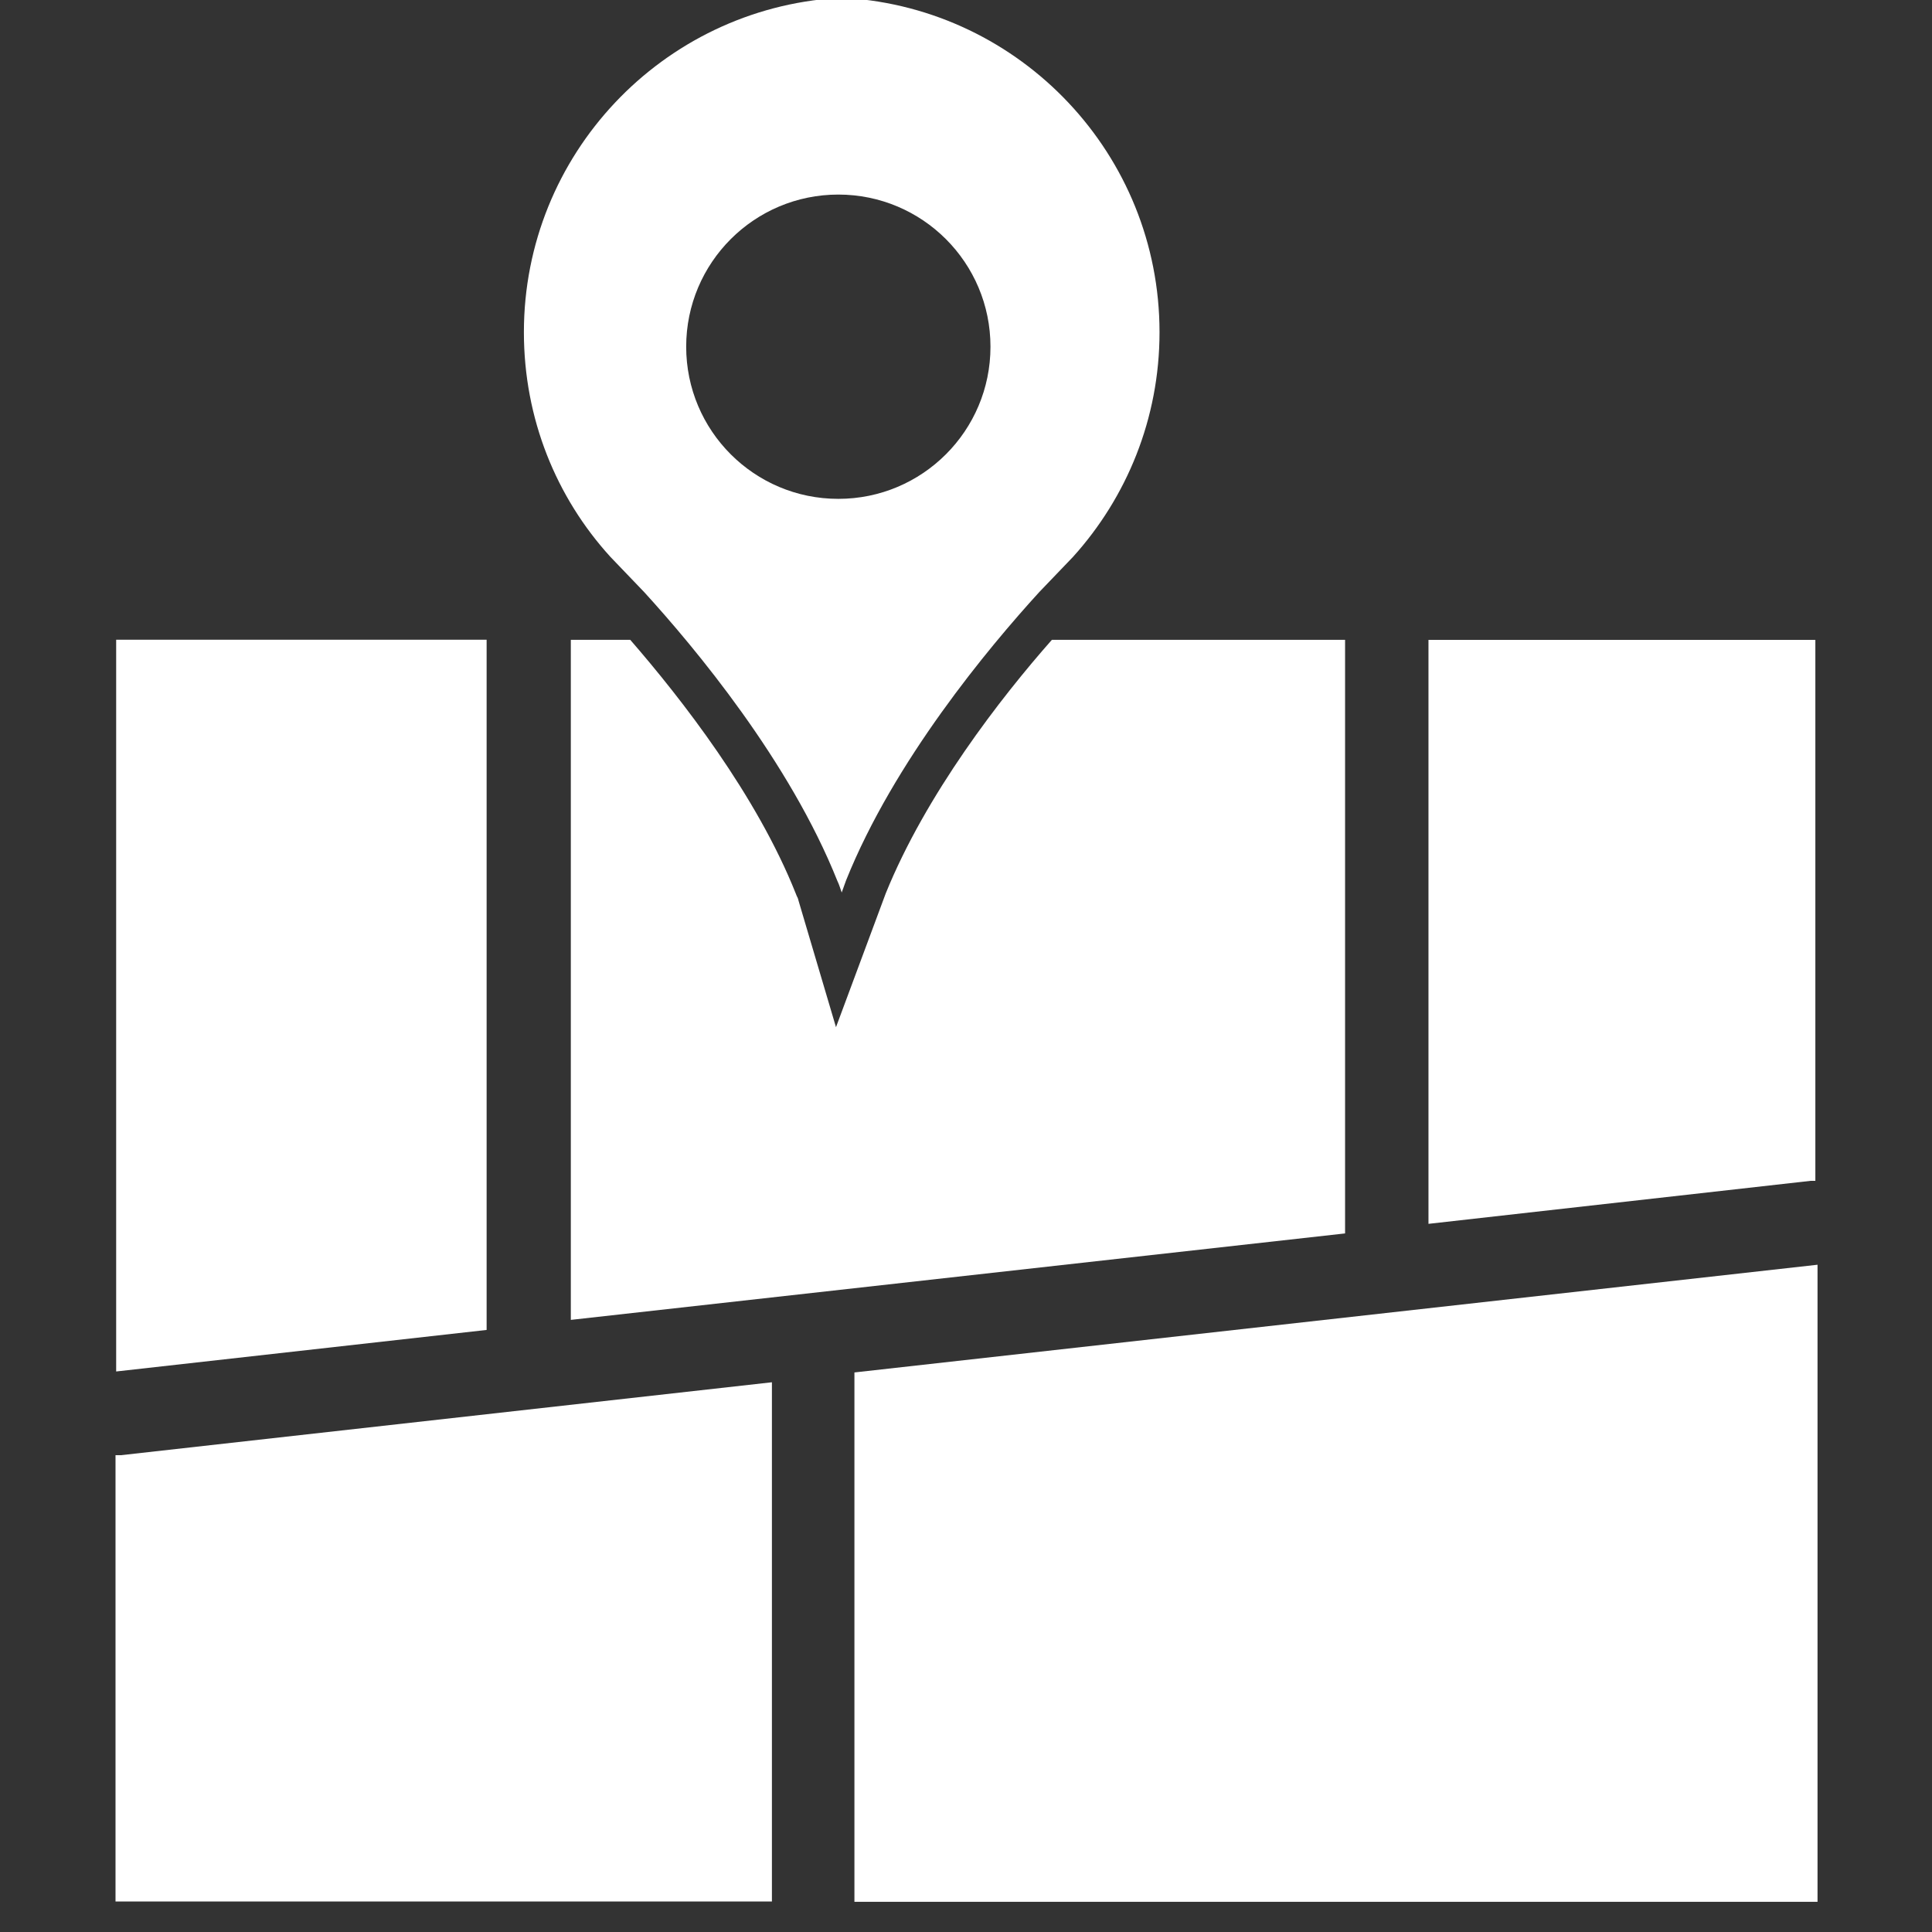
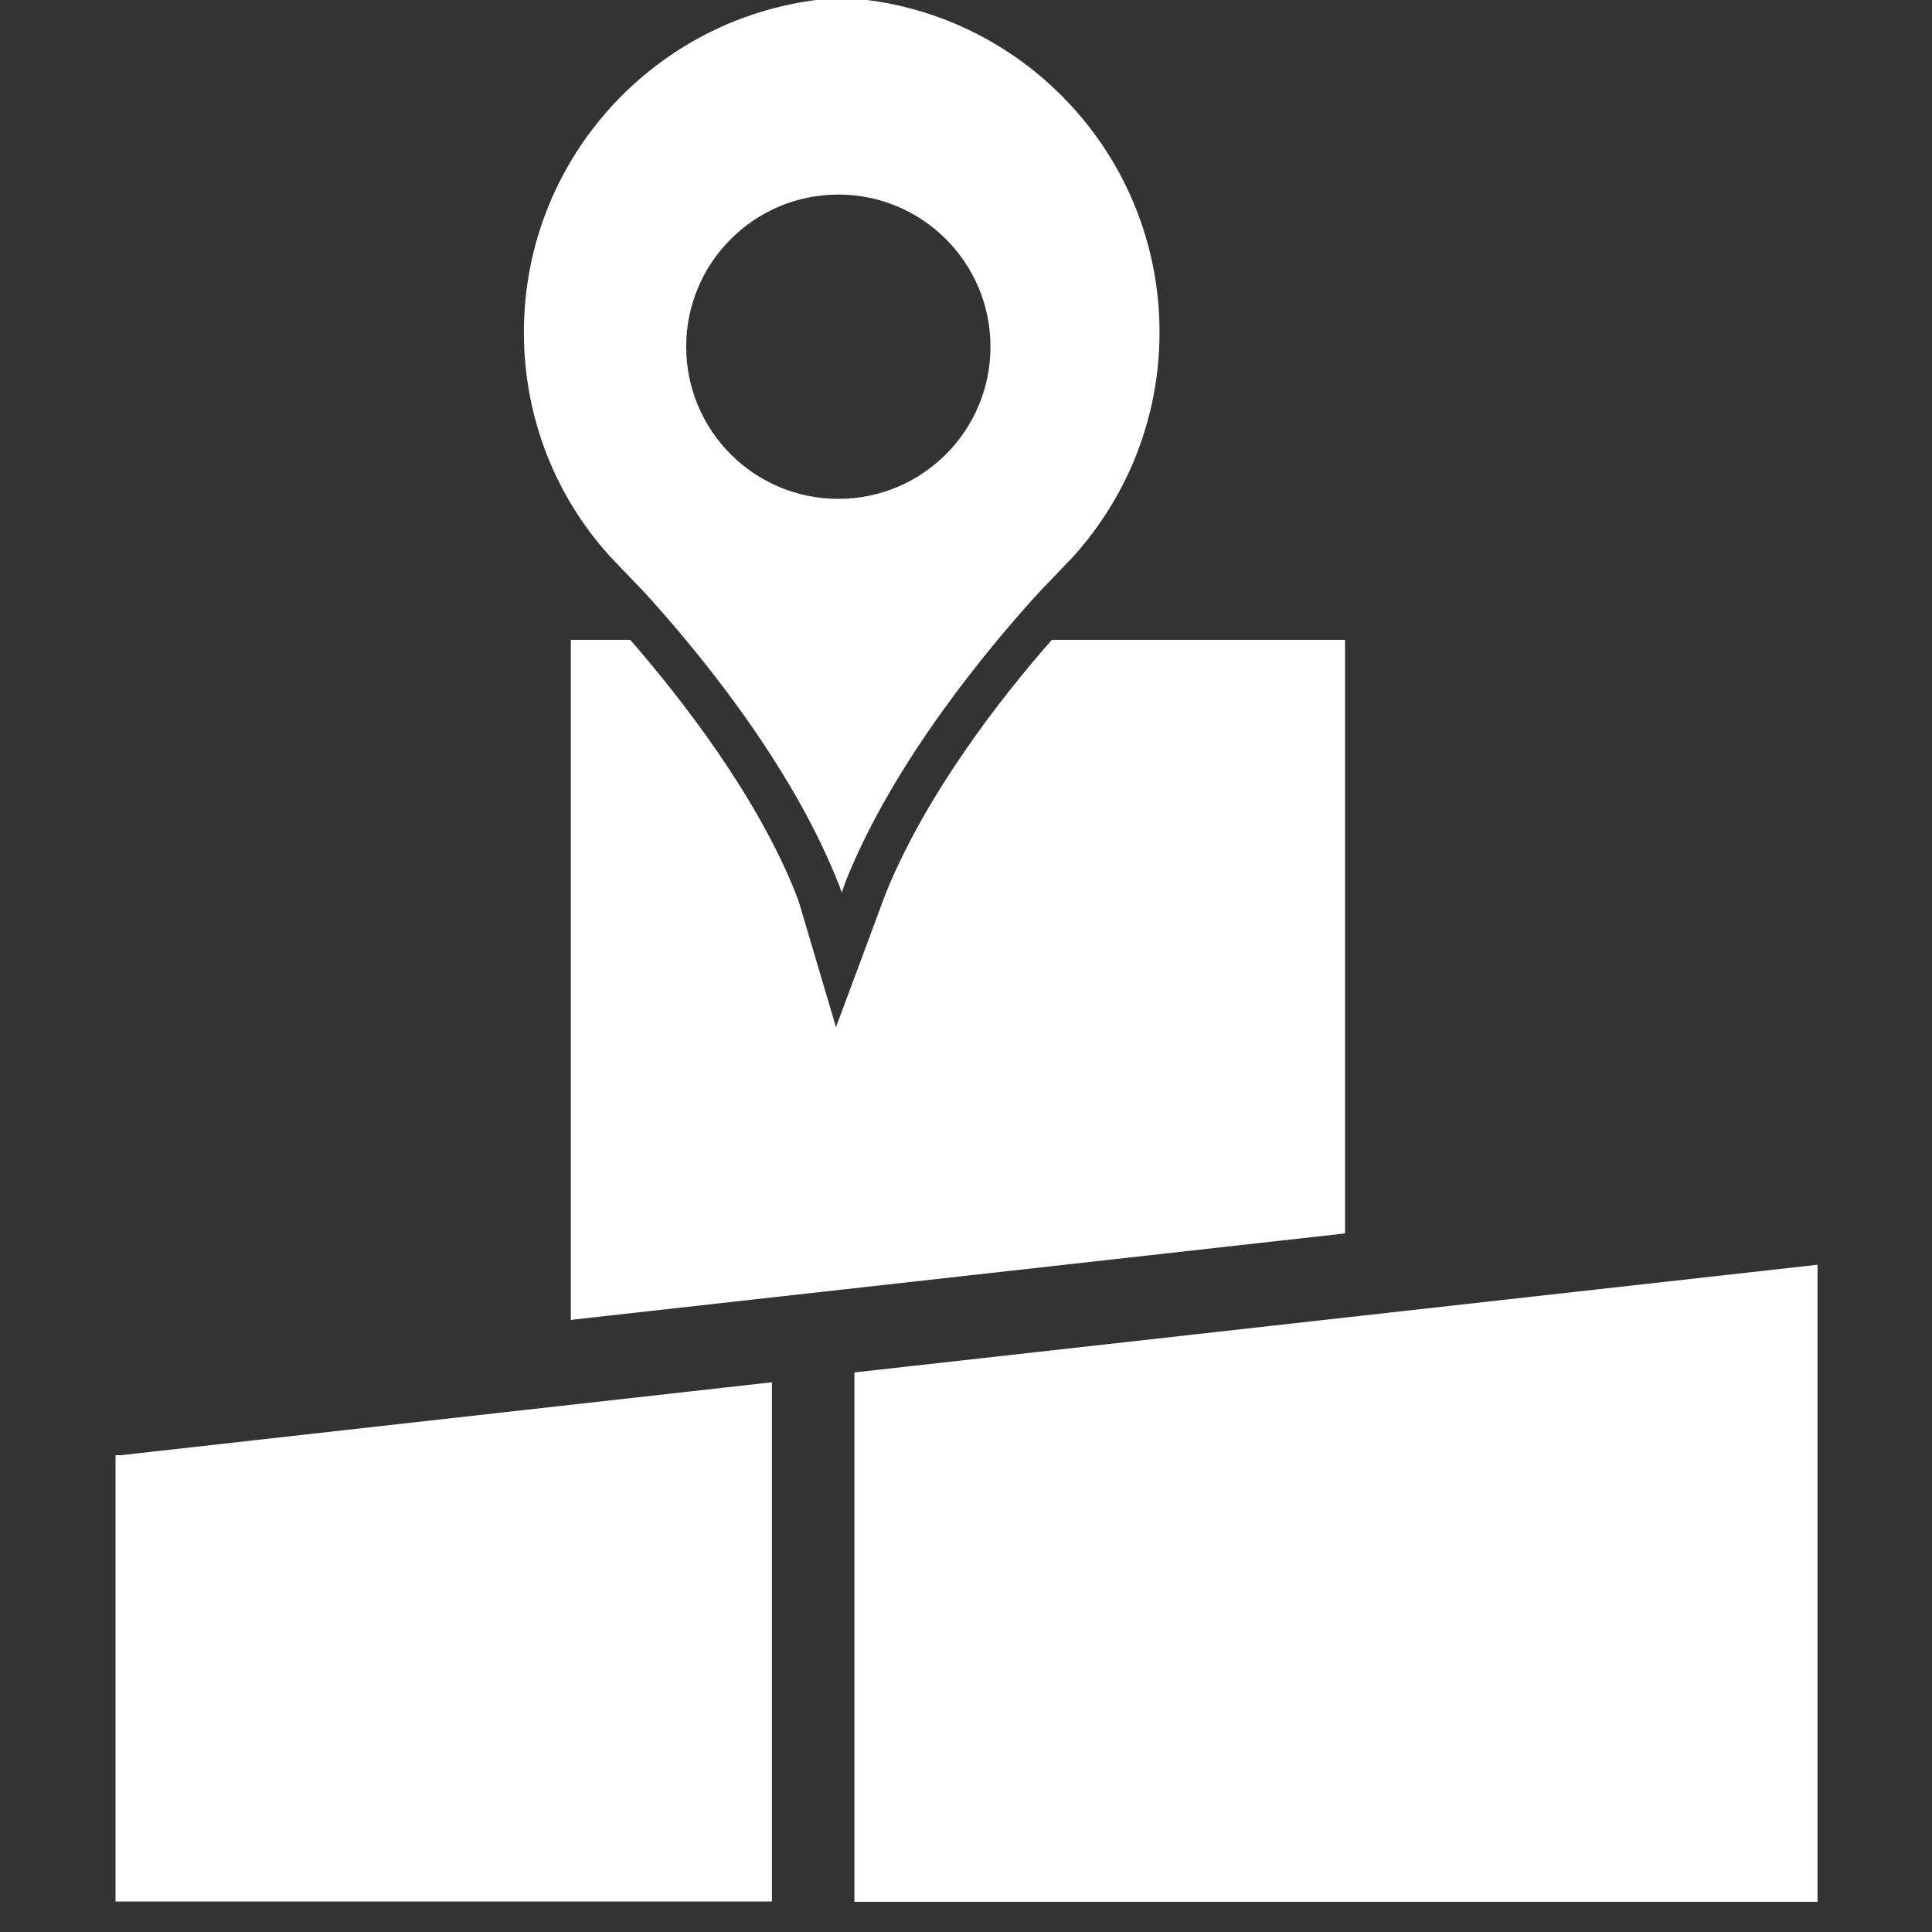
<svg xmlns="http://www.w3.org/2000/svg" version="1.1" width="60" height="60" viewBox="0 0 60 60" xml:space="preserve">
  <rect x="0" y="0" width="60" height="60" fill="#333333" stroke="none" />
  <desc>Created with Fabric.js 4.6.0</desc>
  <defs>
</defs>
  <g transform="matrix(0.15 0 0 0.15 26.14 13.82)" id="fGyd0a0Rm_kUdUmD2FmdG">
    <path style="stroke: none; stroke-width: 1; stroke-dasharray: none; stroke-linecap: butt; stroke-dashoffset: 0; stroke-linejoin: miter; stroke-miterlimit: 4; fill: rgb(255,255,255); fill-rule: nonzero; opacity: 1;" vector-effect="non-scaling-stroke" transform=" translate(-230.1, -150.85)" d="M 189.2 181.3 C 199.7 192.8 219.3 216.3 229.2 241.1 C 229.6 241.9 229.8 242.7 230.1 243.5 L 231 241 C 240.9 216.3 260.5 192.8 271 181.3 L 278 174 C 289.1 161.7 295.9 145.4 295.9 127.5 C 295.9 90.7 267.2 60.6 231 58.3 C 230.7 58.3 230.4 58.2 230.1 58.2 L 229.2 58.3 C 193 60.6 164.3 90.7 164.3 127.5 C 164.3 145.4 171 161.7 182.2 174 L 189.2 181.3 z M 229.4 99 C 246.8 99 260.9 113.1 260.9 130.5 C 260.9 147.9 246.8 162 229.4 162 C 212 162 197.9 147.9 197.9 130.5 C 197.9 113.1 212 99 229.4 99 z" stroke-linecap="round" />
  </g>
  <g transform="matrix(0.15 0 0 0.15 50.37 28.94)" id="HVNww6OvjZPyzD4Eoebqt">
-     <path style="stroke: none; stroke-width: 1; stroke-dasharray: none; stroke-linecap: butt; stroke-dashoffset: 0; stroke-linejoin: miter; stroke-miterlimit: 4; fill: rgb(255,255,255); fill-rule: nonzero; opacity: 1;" vector-effect="non-scaling-stroke" transform=" translate(-392.55, -252.25)" d="M 352.5 191.8 L 352.5 191.8 L 352.5 312.7 L 431.6 303.8 C 431.9 303.8 432.3 303.8 432.6 303.8 L 432.6 191.8 L 352.5 191.8 z" stroke-linecap="round" />
-   </g>
+     </g>
  <g transform="matrix(0.15 0 0 0.15 9.36 31.23)" id="1HGXzPA3sbiQU-R3TFYKz">
-     <path style="stroke: none; stroke-width: 1; stroke-dasharray: none; stroke-linecap: butt; stroke-dashoffset: 0; stroke-linejoin: miter; stroke-miterlimit: 4; fill: rgb(255,255,255); fill-rule: nonzero; opacity: 1;" vector-effect="non-scaling-stroke" transform=" translate(-117.65, -267.55)" d="M 156 191.8 L 156 191.8 L 79.3 191.8 L 79.3 343.3 L 156 334.7 z" stroke-linecap="round" />
-   </g>
+     </g>
  <g transform="matrix(0.15 0 0 0.15 29.75 30.43)" id="9Jdu3Ygu8U1GCxyZqnXFE">
-     <path style="stroke: none; stroke-width: 1; stroke-dasharray: none; stroke-linecap: butt; stroke-dashoffset: 0; stroke-linejoin: miter; stroke-miterlimit: 4; fill: rgb(255,255,255); fill-rule: nonzero; opacity: 1;" vector-effect="non-scaling-stroke" transform=" translate(-254.35, -262.2)" d="M 239.4 244.3 L 229.1 272 L 221.4 246 C 221.3 245.6 221.2 245.2 221 244.9 L 220.8 244.4 C 212.7 224 197.1 204 186.5 191.8 L 174.2 191.8 L 174.2 332.6 L 334.5 314.7 L 334.5 191.8 L 273.8 191.8 C 263.2 203.8 247.7 223.8 239.4 244.3 z" stroke-linecap="round" />
+     <path style="stroke: none; stroke-width: 1; stroke-dasharray: none; stroke-linecap: butt; stroke-dashoffset: 0; stroke-linejoin: miter; stroke-miterlimit: 4; fill: rgb(255,255,255); fill-rule: nonzero; opacity: 1;" vector-effect="non-scaling-stroke" transform=" translate(-254.35, -262.2)" d="M 239.4 244.3 L 229.1 272 L 221.4 246 L 220.8 244.4 C 212.7 224 197.1 204 186.5 191.8 L 174.2 191.8 L 174.2 332.6 L 334.5 314.7 L 334.5 191.8 L 273.8 191.8 C 263.2 203.8 247.7 223.8 239.4 244.3 z" stroke-linecap="round" />
  </g>
  <g transform="matrix(0.15 0 0 0.15 13.78 50.99)" id="NmrgIRdDHtTGTOHqbQz62">
    <path style="stroke: none; stroke-width: 1; stroke-dasharray: none; stroke-linecap: butt; stroke-dashoffset: 0; stroke-linejoin: miter; stroke-miterlimit: 4; fill: rgb(255,255,255); fill-rule: nonzero; opacity: 1;" vector-effect="non-scaling-stroke" transform=" translate(-147.25, -400.05)" d="M 79.3 361.4 L 79.3 453.8 L 215.2 453.8 L 215.2 346.3 L 80.4 361.4 C 80 361.4 79.7 361.4 79.3 361.4 z" stroke-linecap="round" />
  </g>
  <g transform="matrix(0.15 0 0 0.15 41.49 49.17)" id="vHos9esInCNZadI73RW4U">
    <path style="stroke: none; stroke-width: 1; stroke-dasharray: none; stroke-linecap: butt; stroke-dashoffset: 0; stroke-linejoin: miter; stroke-miterlimit: 4; fill: rgb(255,255,255); fill-rule: nonzero; opacity: 1;" vector-effect="non-scaling-stroke" transform=" translate(-333, -387.85)" d="M 233.3 453.8 L 432.7 453.8 L 432.7 321.9 L 233.3 344.2 z" stroke-linecap="round" />
  </g>
</svg>